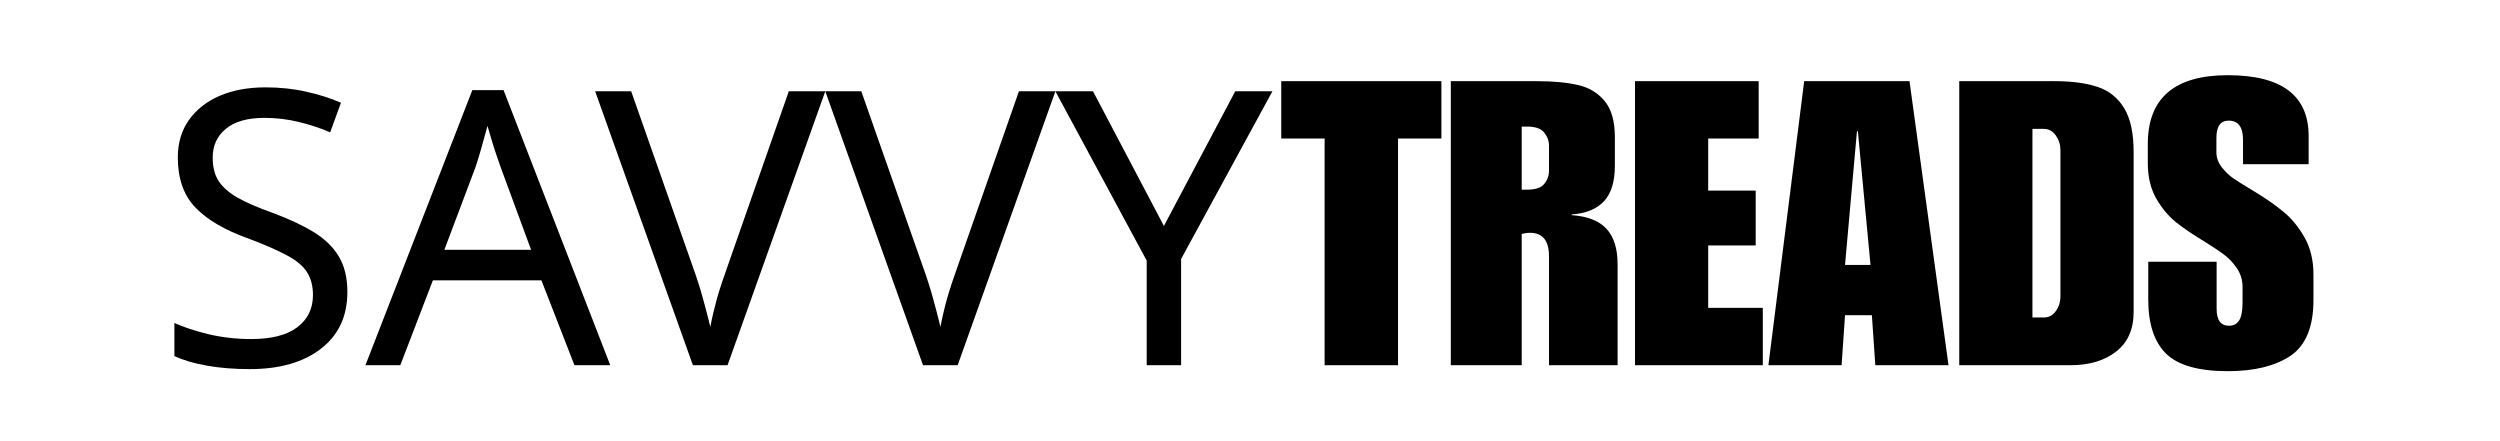
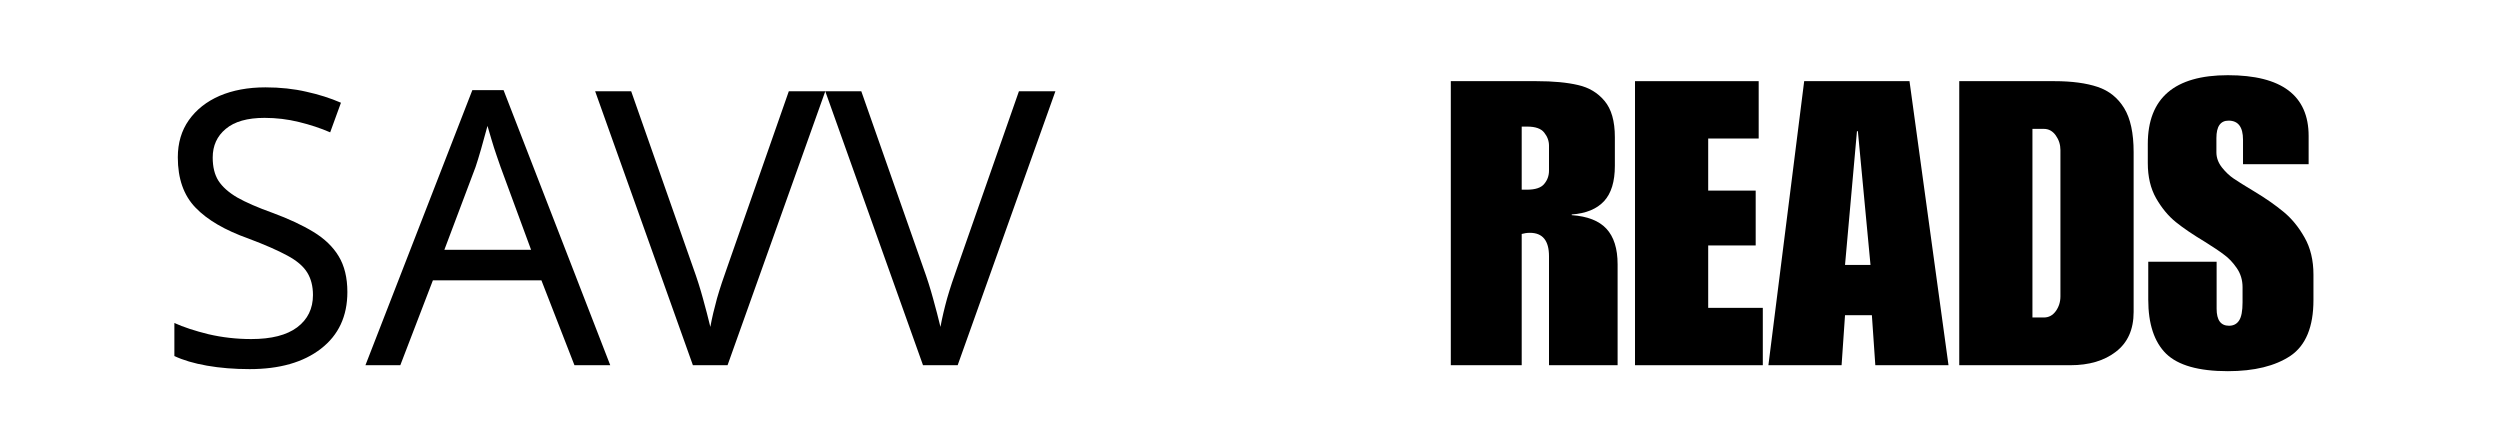
<svg xmlns="http://www.w3.org/2000/svg" version="1.2" preserveAspectRatio="xMidYMid meet" height="40" viewBox="0 0 170.25 30" zoomAndPan="magnify" width="227">
  <defs />
  <g id="cb9324ed10">
    <g style="fill:#000000;fill-opacity:1;">
      <g transform="translate(10.547, 24.871)">
        <path d="M 13.109 -4.984 C 13.109 -3.336 12.508 -2.051 11.312 -1.125 C 10.113 -0.195 8.492 0.266 6.453 0.266 C 5.41 0.266 4.441 0.188 3.547 0.031 C 2.66 -0.125 1.922 -0.344 1.328 -0.625 L 1.328 -2.875 C 1.953 -2.594 2.727 -2.336 3.656 -2.109 C 4.594 -1.891 5.562 -1.781 6.562 -1.781 C 7.938 -1.781 8.977 -2.047 9.688 -2.578 C 10.406 -3.117 10.766 -3.852 10.766 -4.781 C 10.766 -5.383 10.633 -5.895 10.375 -6.312 C 10.113 -6.738 9.66 -7.125 9.016 -7.469 C 8.367 -7.82 7.488 -8.207 6.375 -8.625 C 4.77 -9.195 3.566 -9.898 2.766 -10.734 C 1.961 -11.566 1.562 -12.707 1.562 -14.156 C 1.562 -15.133 1.812 -15.977 2.312 -16.688 C 2.82 -17.406 3.52 -17.957 4.406 -18.344 C 5.301 -18.727 6.344 -18.922 7.531 -18.922 C 8.539 -18.922 9.469 -18.82 10.312 -18.625 C 11.164 -18.438 11.953 -18.188 12.672 -17.875 L 11.938 -15.859 C 11.289 -16.141 10.582 -16.375 9.812 -16.562 C 9.051 -16.75 8.27 -16.844 7.469 -16.844 C 6.301 -16.844 5.422 -16.594 4.828 -16.094 C 4.234 -15.602 3.938 -14.953 3.938 -14.141 C 3.938 -13.504 4.066 -12.977 4.328 -12.562 C 4.598 -12.145 5.023 -11.766 5.609 -11.422 C 6.203 -11.086 7.004 -10.738 8.016 -10.375 C 9.117 -9.969 10.047 -9.535 10.797 -9.078 C 11.555 -8.617 12.129 -8.066 12.516 -7.422 C 12.91 -6.773 13.109 -5.961 13.109 -4.984 Z M 13.109 -4.984" style="stroke:none" />
      </g>
    </g>
    <g style="fill:#000000;fill-opacity:1;">
      <g transform="translate(24.886, 24.871)">
        <path d="M 14.234 0 L 11.984 -5.781 L 4.594 -5.781 L 2.375 0 L 0 0 L 7.281 -18.734 L 9.406 -18.734 L 16.672 0 Z M 11.281 -7.859 L 9.203 -13.5 C 9.148 -13.645 9.062 -13.898 8.938 -14.266 C 8.812 -14.629 8.691 -15.004 8.578 -15.391 C 8.461 -15.785 8.375 -16.086 8.312 -16.297 C 8.164 -15.754 8.02 -15.227 7.875 -14.719 C 7.727 -14.207 7.602 -13.801 7.5 -13.5 L 5.375 -7.859 Z M 11.281 -7.859" style="stroke:none" />
      </g>
    </g>
    <g style="fill:#000000;fill-opacity:1;">
      <g transform="translate(40.53, 24.871)">
        <path d="M 15.672 -18.656 L 9.016 0 L 6.656 0 L 0 -18.656 L 2.453 -18.656 L 6.656 -6.688 C 6.938 -5.914 7.164 -5.195 7.344 -4.531 C 7.531 -3.863 7.695 -3.223 7.844 -2.609 C 7.957 -3.223 8.109 -3.867 8.297 -4.547 C 8.492 -5.223 8.734 -5.953 9.016 -6.734 L 13.188 -18.656 Z M 15.672 -18.656" style="stroke:none" />
      </g>
    </g>
    <g style="fill:#000000;fill-opacity:1;">
      <g transform="translate(56.201, 24.871)">
        <path d="M 15.672 -18.656 L 9.016 0 L 6.656 0 L 0 -18.656 L 2.453 -18.656 L 6.656 -6.688 C 6.938 -5.914 7.164 -5.195 7.344 -4.531 C 7.531 -3.863 7.695 -3.223 7.844 -2.609 C 7.957 -3.223 8.109 -3.867 8.297 -4.547 C 8.492 -5.223 8.734 -5.953 9.016 -6.734 L 13.188 -18.656 Z M 15.672 -18.656" style="stroke:none" />
      </g>
    </g>
    <g style="fill:#000000;fill-opacity:1;">
      <g transform="translate(71.871, 24.871)">
-         <path d="M 7.391 -9.484 L 12.25 -18.656 L 14.781 -18.656 L 8.562 -7.234 L 8.562 0 L 6.219 0 L 6.219 -7.125 L 0 -18.656 L 2.562 -18.656 Z M 7.391 -9.484" style="stroke:none" />
-       </g>
+         </g>
    </g>
    <g style="fill:#000000;fill-opacity:1;">
      <g transform="translate(87.206, 24.871)">
-         <path d="M 10.953 -15.438 L 8 -15.438 L 8 0 L 3 0 L 3 -15.438 L 0.047 -15.438 L 0.047 -19.344 L 10.953 -19.344 Z M 10.953 -15.438" style="stroke:none" />
-       </g>
+         </g>
    </g>
    <g style="fill:#000000;fill-opacity:1;">
      <g transform="translate(98.206, 24.871)">
        <path d="M 11.766 -15.531 L 11.766 -13.578 C 11.766 -12.504 11.52 -11.703 11.031 -11.172 C 10.539 -10.641 9.805 -10.336 8.828 -10.266 L 8.828 -10.219 C 9.898 -10.145 10.688 -9.836 11.188 -9.297 C 11.695 -8.754 11.953 -7.945 11.953 -6.875 L 11.953 0 L 7.281 0 L 7.281 -7.422 C 7.281 -8.484 6.848 -9.016 5.984 -9.016 C 5.785 -9.016 5.598 -8.988 5.422 -8.938 L 5.422 0 L 0.594 0 L 0.594 -19.344 L 6.422 -19.344 C 7.578 -19.344 8.523 -19.254 9.266 -19.078 C 10.004 -18.91 10.602 -18.551 11.062 -18 C 11.531 -17.445 11.766 -16.625 11.766 -15.531 Z M 5.766 -11.953 C 6.348 -11.953 6.742 -12.082 6.953 -12.344 C 7.172 -12.602 7.281 -12.906 7.281 -13.25 L 7.281 -14.953 C 7.281 -15.273 7.172 -15.57 6.953 -15.844 C 6.742 -16.113 6.359 -16.25 5.797 -16.25 L 5.422 -16.25 L 5.422 -11.953 Z M 5.766 -11.953" style="stroke:none" />
      </g>
    </g>
    <g style="fill:#000000;fill-opacity:1;">
      <g transform="translate(110.75, 24.871)">
        <path d="M 9.016 -15.438 L 5.578 -15.438 L 5.578 -11.891 L 8.812 -11.891 L 8.812 -8.156 L 5.578 -8.156 L 5.578 -3.906 L 9.297 -3.906 L 9.297 0 L 0.594 0 L 0.594 -19.344 L 9.016 -19.344 Z M 9.016 -15.438" style="stroke:none" />
      </g>
    </g>
    <g style="fill:#000000;fill-opacity:1;">
      <g transform="translate(120.287, 24.871)">
        <path d="M 12.406 0 L 7.422 0 L 7.188 -3.406 L 5.359 -3.406 L 5.125 0 L 0.141 0 L 2.578 -19.344 L 9.75 -19.344 Z M 5.359 -6.828 L 7.094 -6.828 L 6.234 -15.938 L 6.172 -15.938 Z M 5.359 -6.828" style="stroke:none" />
      </g>
    </g>
    <g style="fill:#000000;fill-opacity:1;">
      <g transform="translate(132.831, 24.871)">
        <path d="M 12.469 -14.516 L 12.469 -3.625 C 12.469 -2.438 12.066 -1.535 11.266 -0.922 C 10.473 -0.305 9.438 0 8.156 0 L 0.594 0 L 0.594 -19.344 L 7.078 -19.344 C 8.266 -19.344 9.242 -19.211 10.016 -18.953 C 10.797 -18.691 11.398 -18.207 11.828 -17.5 C 12.254 -16.801 12.469 -15.805 12.469 -14.516 Z M 7.484 -4.688 L 7.484 -14.656 C 7.484 -15.02 7.379 -15.348 7.172 -15.641 C 6.961 -15.941 6.691 -16.094 6.359 -16.094 L 5.578 -16.094 L 5.578 -3.25 L 6.359 -3.25 C 6.691 -3.25 6.961 -3.395 7.172 -3.688 C 7.379 -3.977 7.484 -4.312 7.484 -4.688 Z M 7.484 -4.688" style="stroke:none" />
      </g>
    </g>
    <g style="fill:#000000;fill-opacity:1;">
      <g transform="translate(145.89, 24.871)">
        <path d="M 5.828 -19.75 C 9.492 -19.75 11.328 -18.367 11.328 -15.609 L 11.328 -13.688 L 6.859 -13.688 L 6.859 -15.359 C 6.859 -16.223 6.531 -16.656 5.875 -16.656 C 5.32 -16.656 5.047 -16.258 5.047 -15.469 L 5.047 -14.5 C 5.047 -14.133 5.172 -13.789 5.422 -13.469 C 5.672 -13.156 5.941 -12.898 6.234 -12.703 C 6.523 -12.504 6.984 -12.219 7.609 -11.844 C 8.391 -11.375 9.055 -10.91 9.609 -10.453 C 10.16 -10.004 10.641 -9.422 11.047 -8.703 C 11.453 -7.992 11.656 -7.148 11.656 -6.172 L 11.656 -4.438 C 11.656 -2.613 11.133 -1.348 10.094 -0.641 C 9.051 0.055 7.629 0.406 5.828 0.406 C 3.836 0.406 2.438 0.008 1.625 -0.781 C 0.812 -1.582 0.406 -2.812 0.406 -4.469 L 0.406 -7.047 L 5.062 -7.047 L 5.062 -3.844 C 5.062 -3.07 5.344 -2.688 5.906 -2.688 C 6.207 -2.688 6.438 -2.805 6.594 -3.047 C 6.75 -3.285 6.828 -3.695 6.828 -4.281 L 6.828 -5.312 C 6.828 -5.801 6.695 -6.234 6.438 -6.609 C 6.176 -6.992 5.883 -7.301 5.562 -7.531 C 5.25 -7.77 4.805 -8.066 4.234 -8.422 C 3.453 -8.891 2.801 -9.332 2.281 -9.75 C 1.77 -10.164 1.32 -10.707 0.938 -11.375 C 0.562 -12.039 0.375 -12.836 0.375 -13.766 L 0.375 -15.062 C 0.375 -18.188 2.191 -19.75 5.828 -19.75 Z M 5.828 -19.75" style="stroke:none" />
      </g>
    </g>
  </g>
</svg>